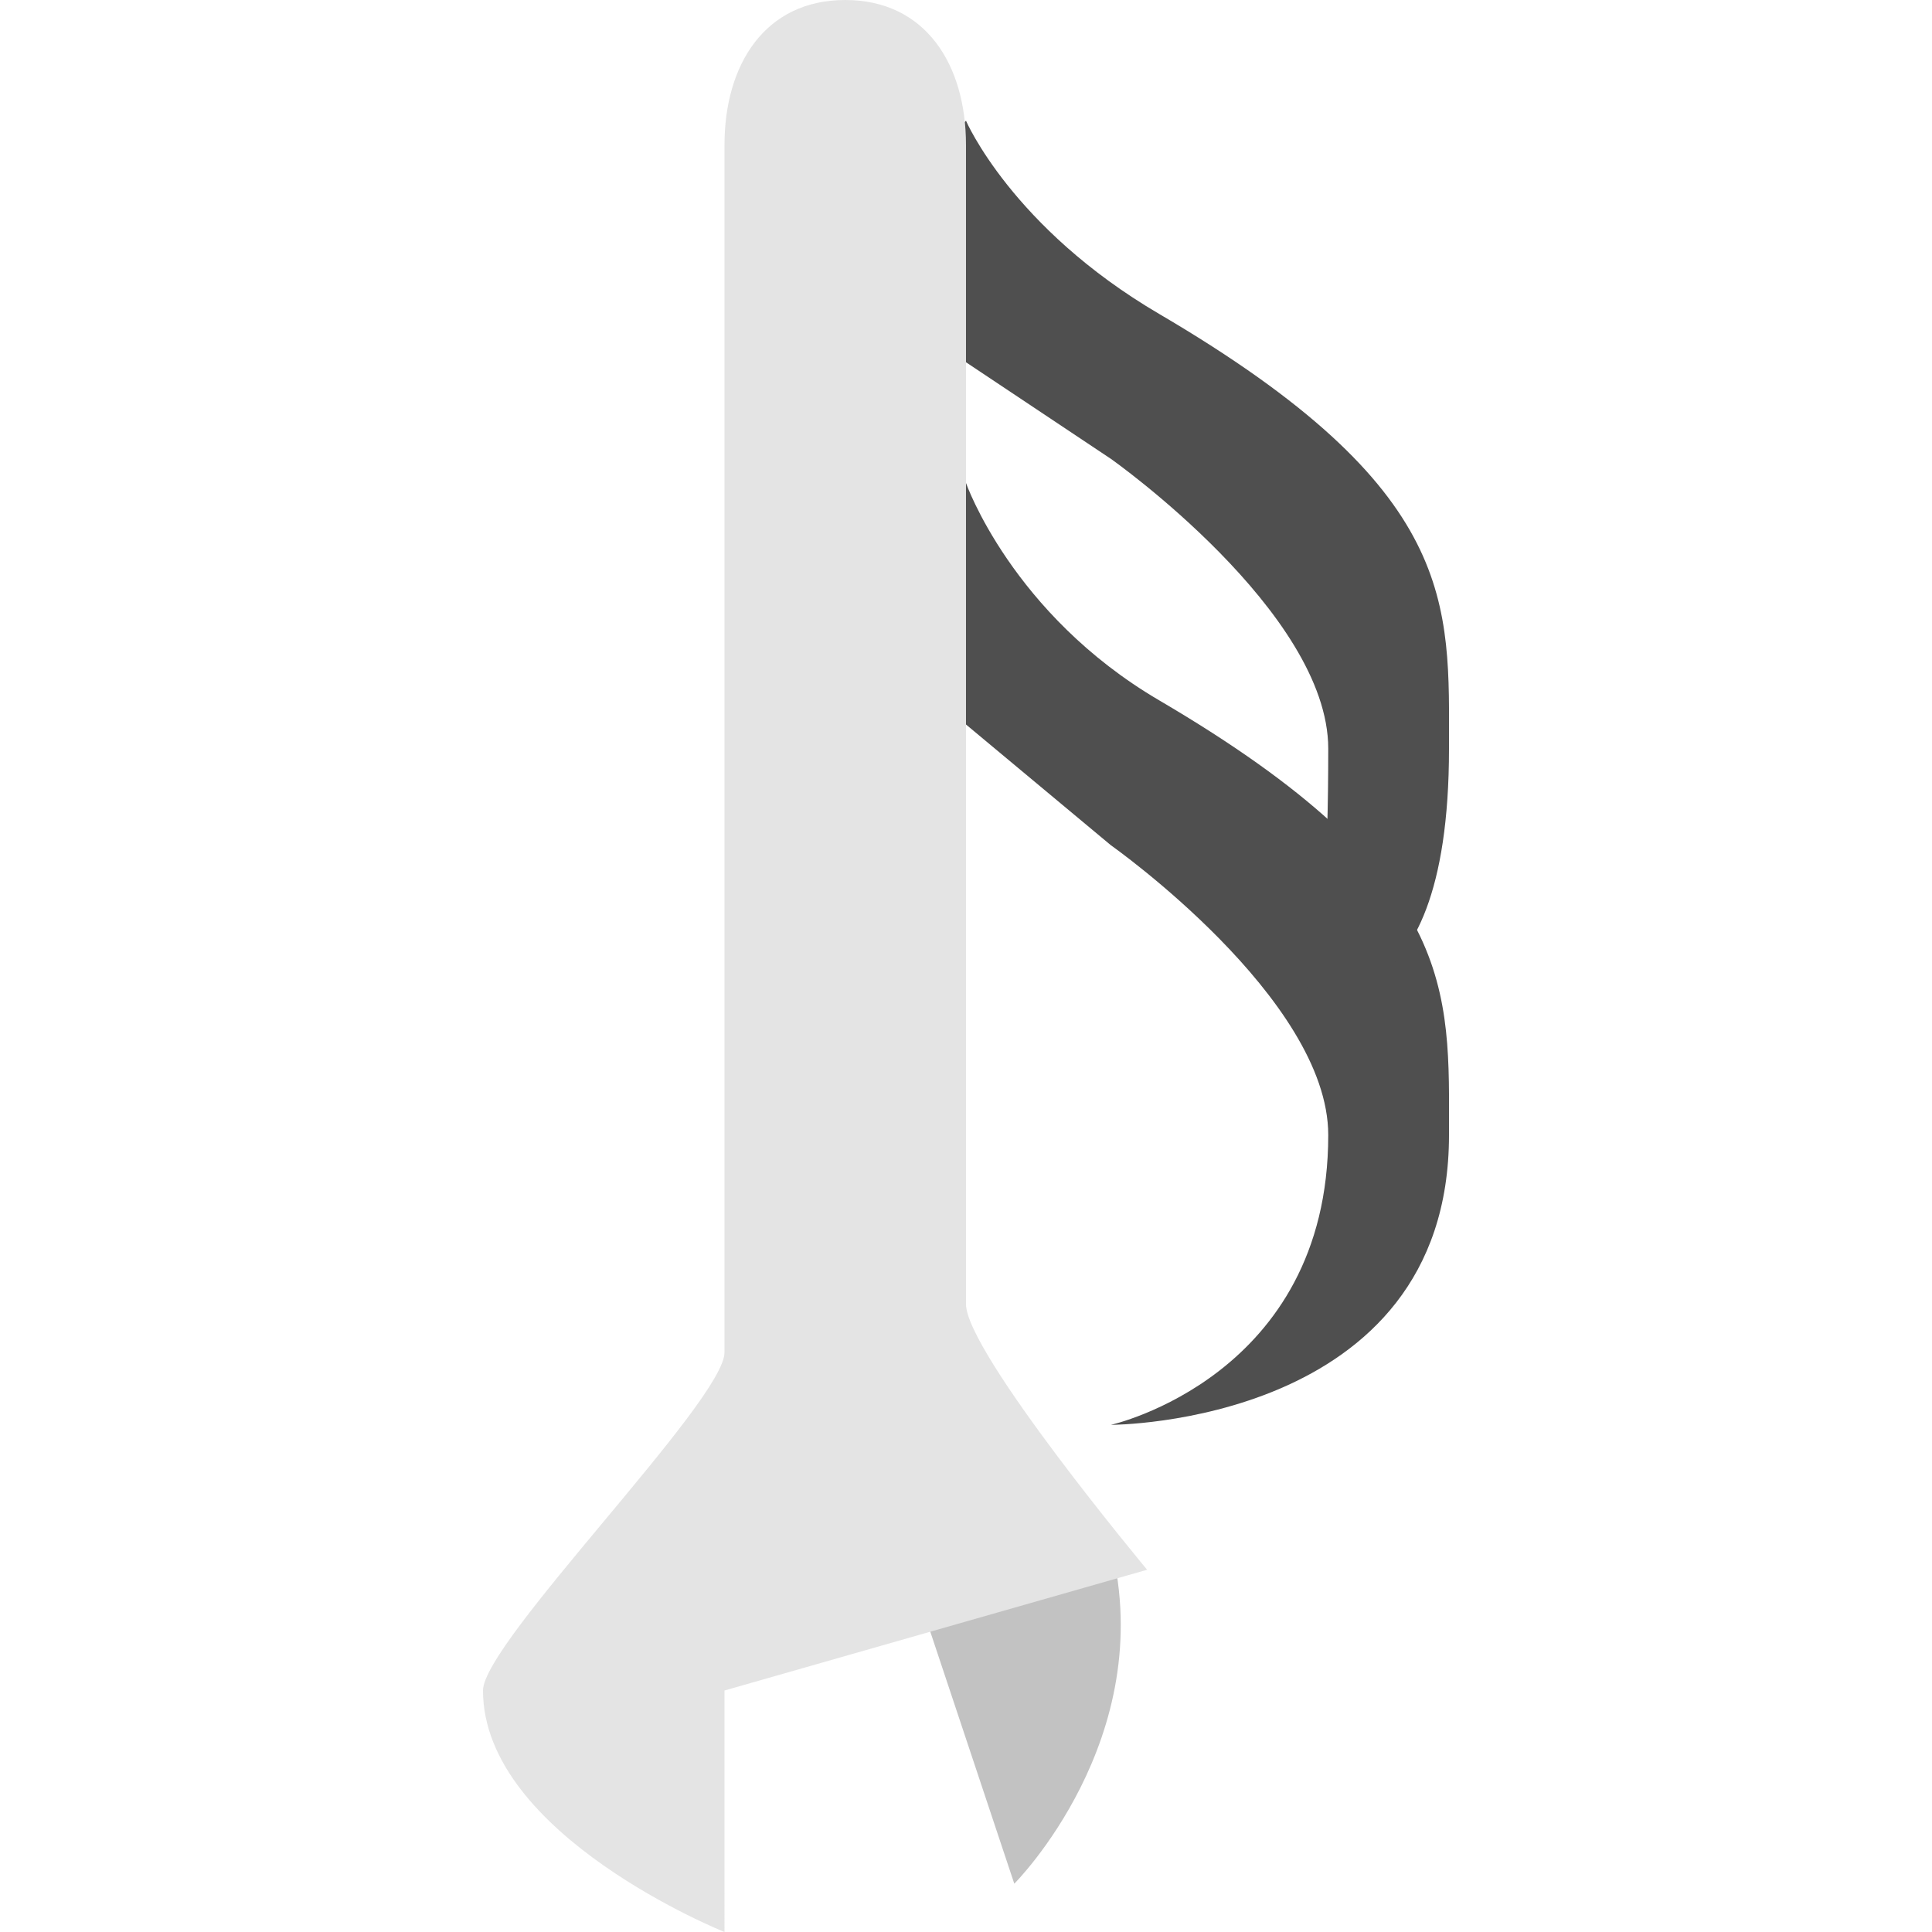
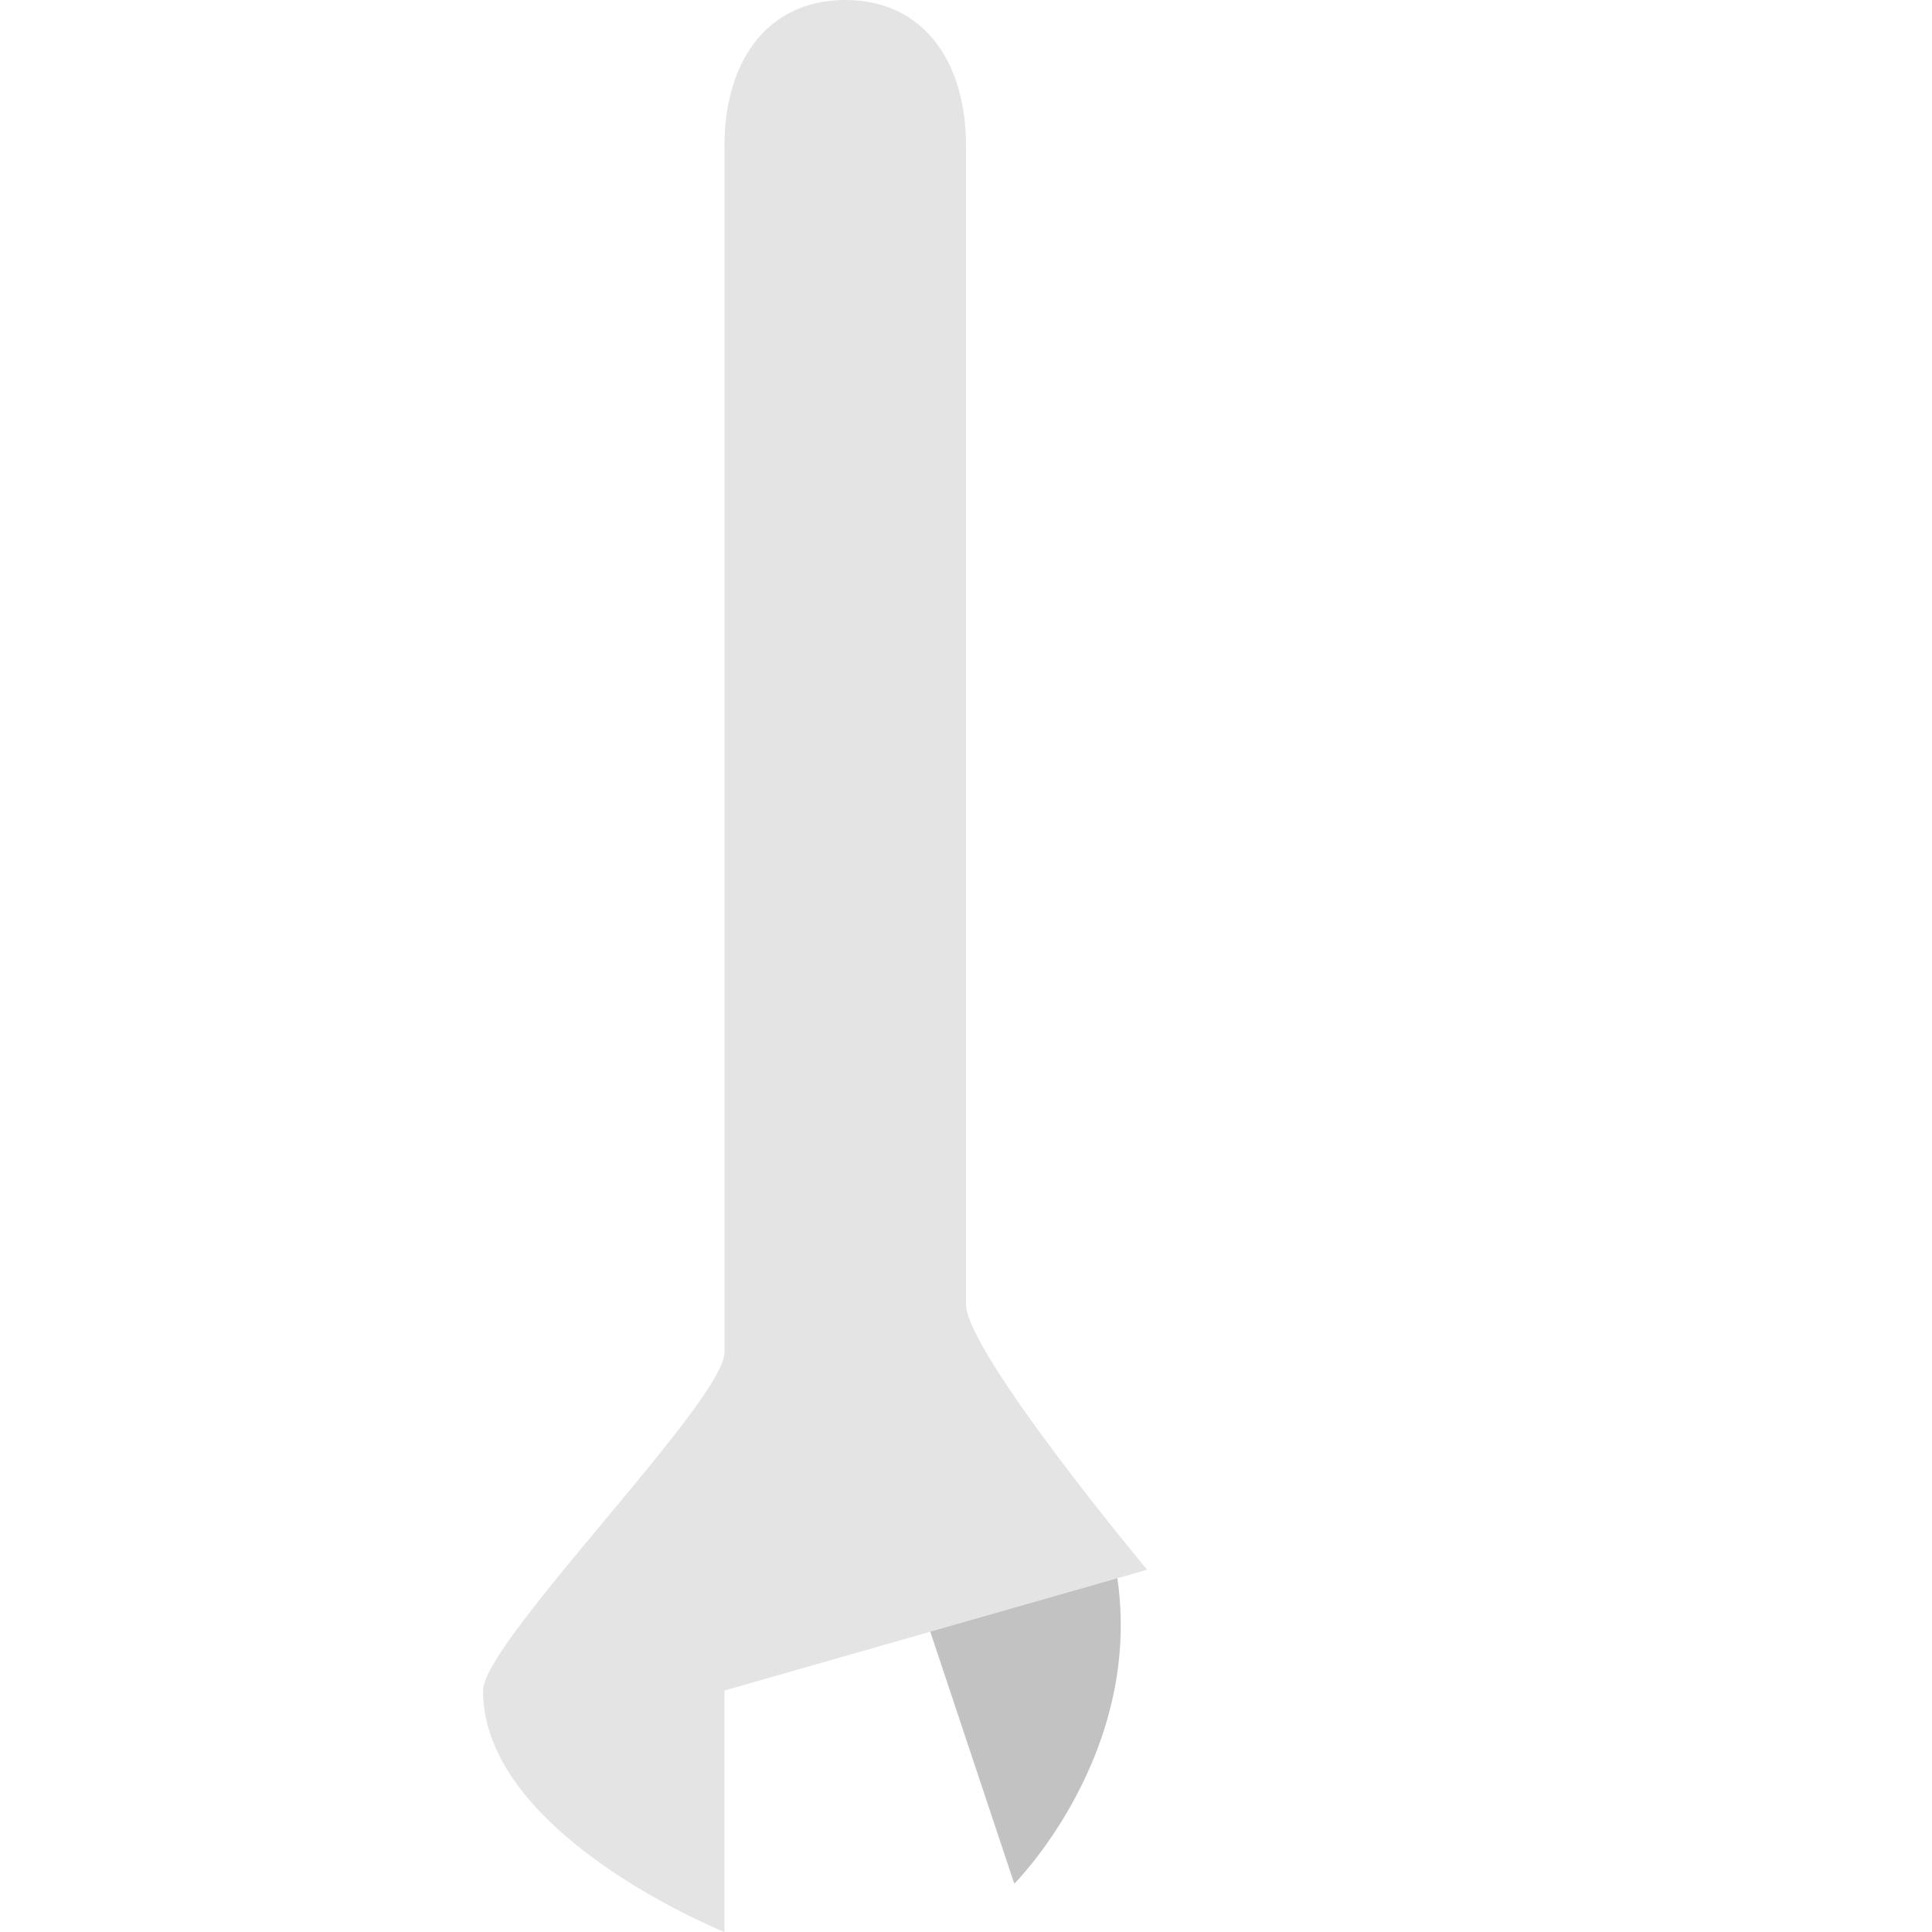
<svg xmlns="http://www.w3.org/2000/svg" width="16" height="16" version="1.1">
-   <path d="m9.2 11.8s1.8-0.4 1.8-2.4c0-1.131-1.8-2.4-1.8-2.4l-1.2-1-1-1 1-1s0.38 1.085 1.6 1.8c2.488 1.459 2.4 2.4 2.4 3.6 0 2.4-2.8 2.4-2.8 2.4z" style="fill:#4f4f4f" />
  <path d="m7.6 13.2 0.8 2.4s1.2-1.2 0.8-2.8c-0.8 0-1.6 0.4-1.6 0.4z" style="fill:#c2c2c2" />
-   <path d="m10.8 8.2s0.2 0 0.2-2c0-1.131-1.8-2.4-1.8-2.4l-1.2-0.8-1-1 1-1s0.38 0.885 1.6 1.6c2.488 1.459 2.4 2.4 2.4 3.6 0 2.4-1.2 2-1.2 2z" style="fill:#4f4f4f" />
  <path d="m7 0c-0.665 0-1 0.535-1 1.2v10c0 0.4-2 2.4-2 2.8 0 1.2 2 2 2 2l-7.76e-5 -2 3.5-1s-1.5-1.8-1.5-2.2v-9.6c0-0.665-0.335-1.2-1-1.2z" style="fill:#e4e4e4" />
</svg>